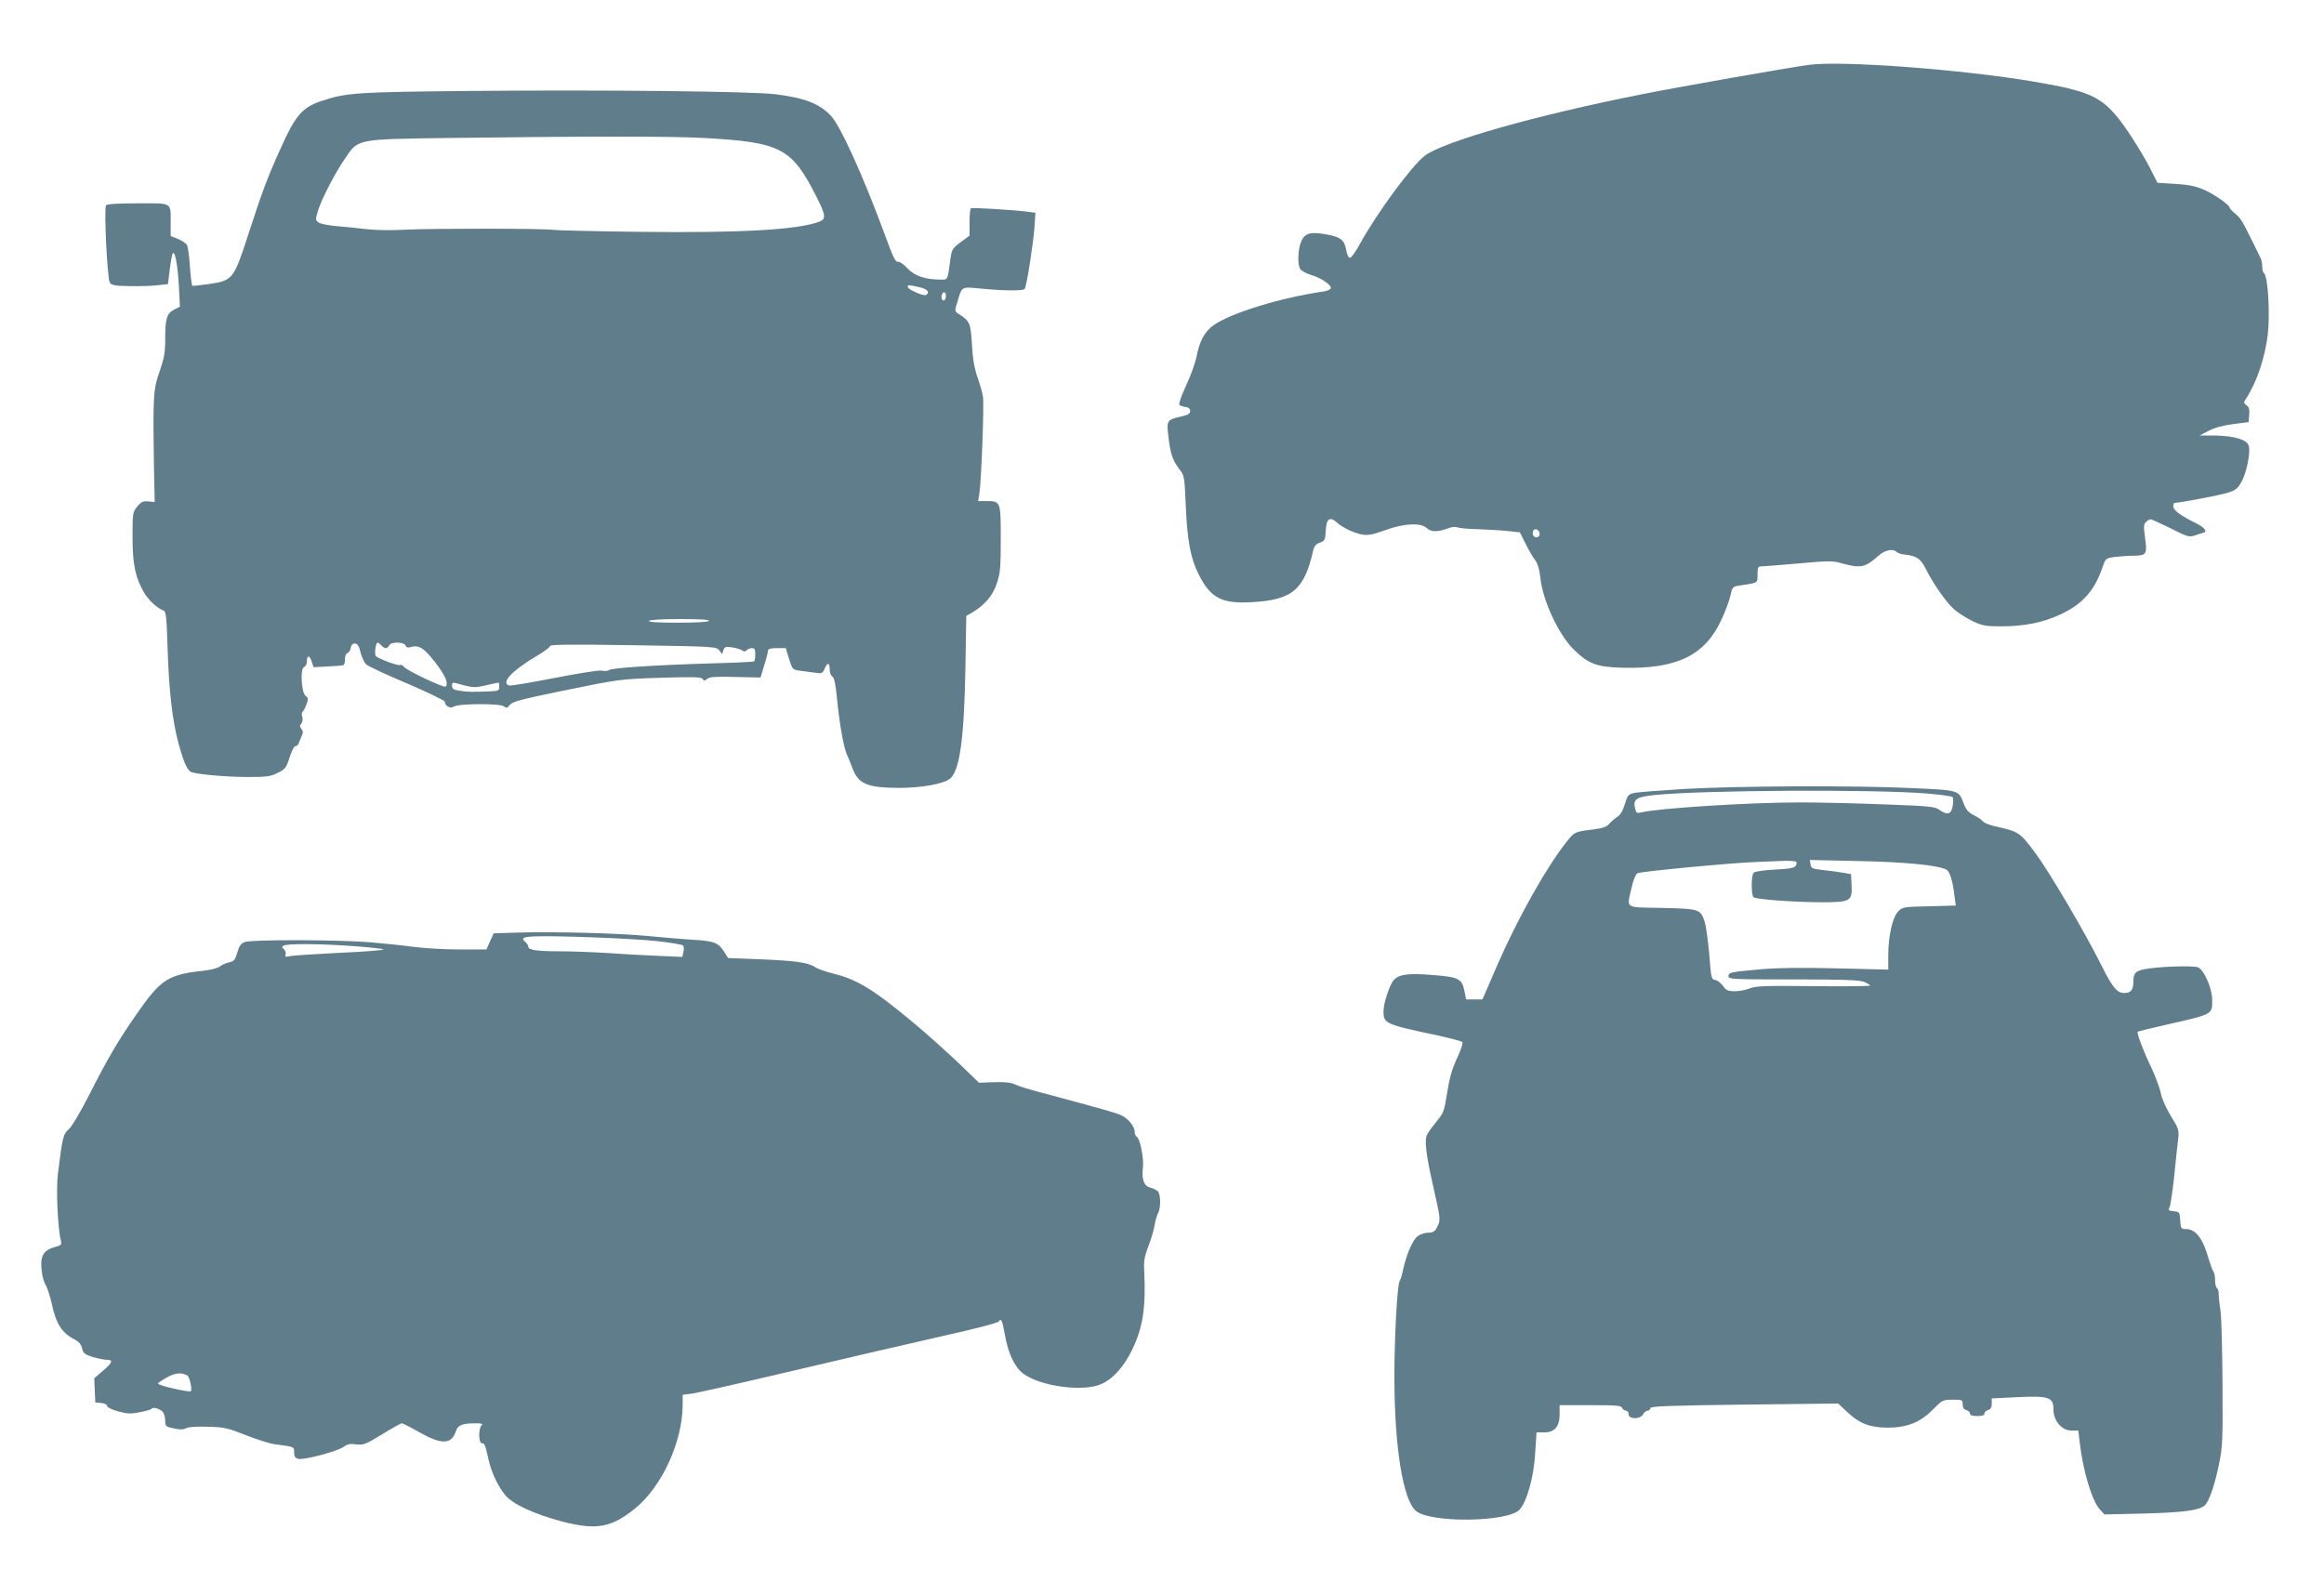
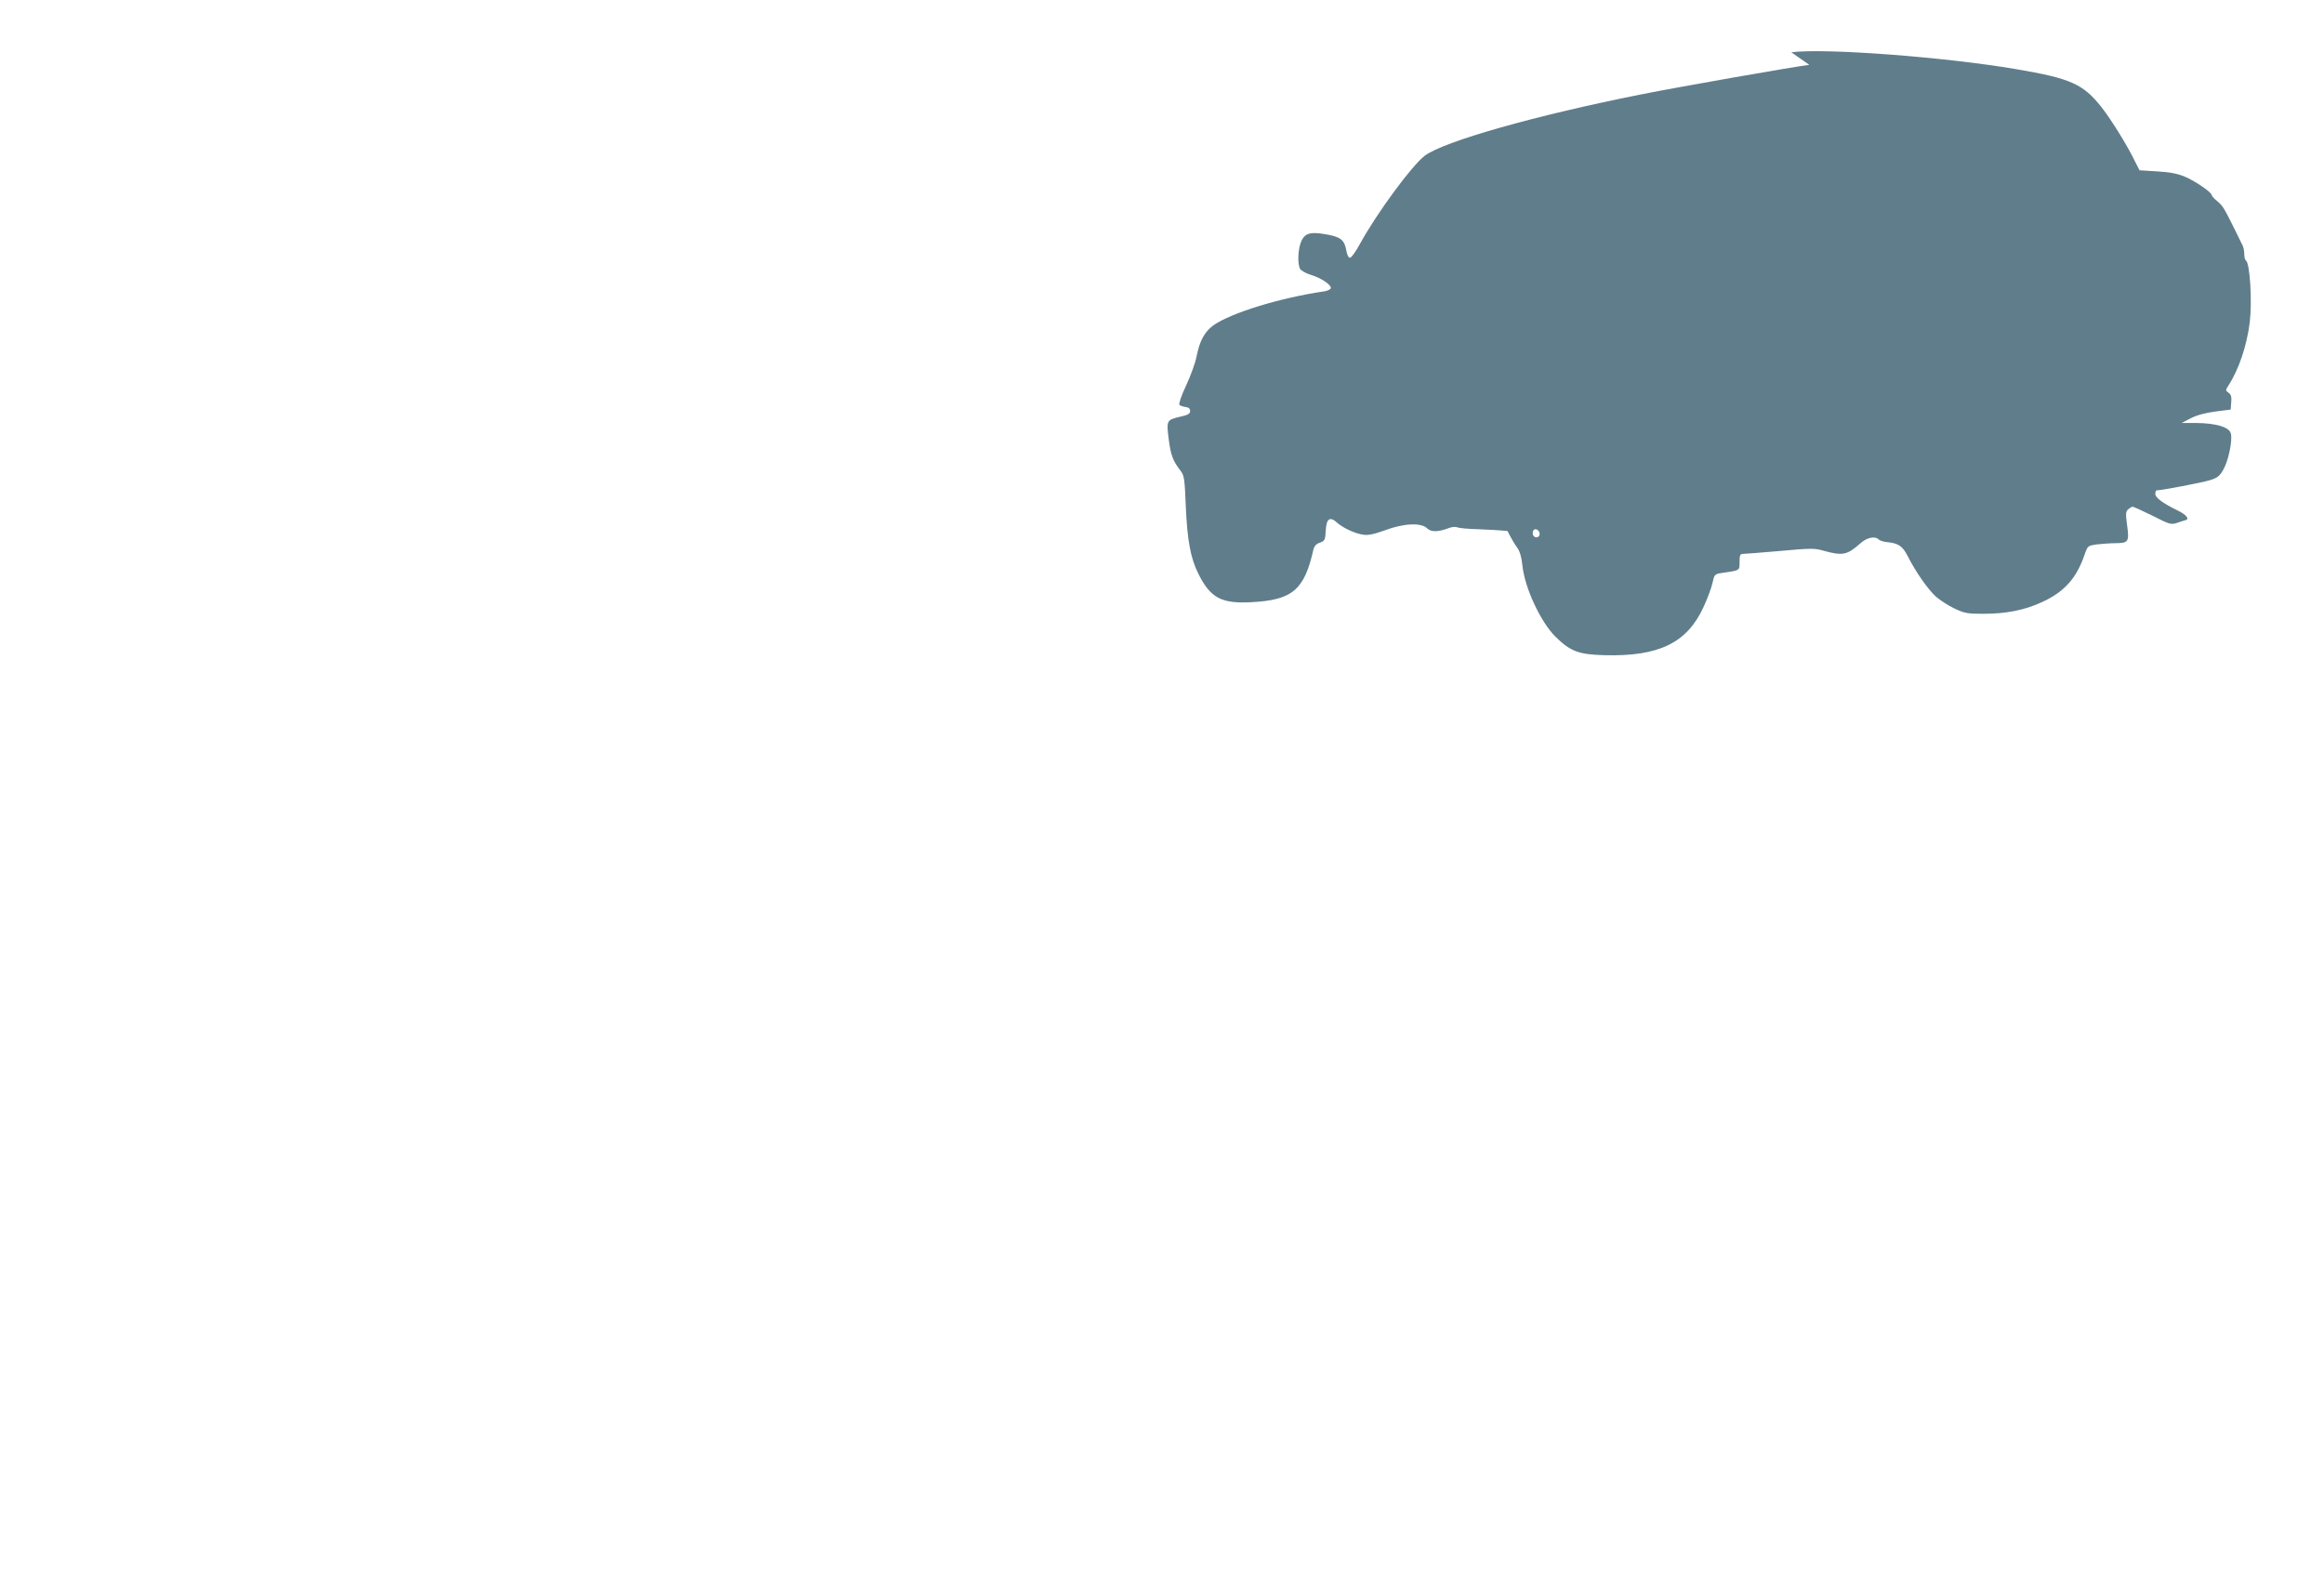
<svg xmlns="http://www.w3.org/2000/svg" version="1.0" width="1280pt" height="864pt" viewBox="0 0 1280 864" preserveAspectRatio="xMidYMid meet">
  <g transform="translate(0,864) scale(0.1,-0.1)" fill="#607d8b" stroke="none">
-     <path d="M9965 8283 c-106 -14 -715 -121 -921 -162 -585 -116 -1093 -260 -1197 -339 -71 -54 -263 -315 -356 -484 -23 -43 -48 -78 -56 -78 -8 0 -16 17 -20 41 -10 58 -32 75 -116 89 -88 15 -117 4 -136 -50 -15 -44 -16 -115 -3 -140 6 -11 33 -26 60 -34 54 -16 110 -53 110 -72 0 -7 -17 -16 -37 -19 -242 -35 -514 -119 -610 -187 -49 -36 -76 -86 -93 -173 -6 -33 -32 -104 -57 -158 -26 -55 -42 -102 -37 -107 5 -5 20 -10 34 -12 17 -2 25 -9 25 -22 0 -15 -12 -22 -53 -31 -77 -18 -78 -20 -65 -124 11 -89 24 -121 65 -174 20 -25 23 -43 29 -195 8 -186 26 -287 70 -374 67 -133 127 -164 293 -155 225 12 290 68 340 290 5 19 16 32 36 38 27 10 29 15 32 67 3 65 23 79 61 44 32 -29 99 -61 144 -67 28 -5 59 2 121 24 103 39 200 43 232 11 22 -22 62 -21 122 2 15 6 36 7 45 3 10 -4 61 -9 113 -10 52 -2 126 -6 163 -10 l68 -7 31 -62 c16 -33 40 -74 53 -91 15 -21 24 -51 29 -98 12 -123 100 -311 181 -392 84 -83 129 -99 271 -103 299 -8 454 67 545 264 22 47 44 107 50 134 10 47 12 49 52 55 101 15 97 12 97 61 0 35 3 44 18 44 9 0 101 7 204 16 174 16 192 16 246 0 99 -27 125 -22 195 40 38 35 83 44 104 23 6 -6 26 -12 44 -14 64 -6 87 -22 115 -77 43 -86 112 -184 155 -223 23 -20 69 -50 103 -66 54 -26 72 -29 158 -29 126 0 229 20 325 65 122 56 189 131 233 260 17 49 18 50 66 57 27 3 75 7 107 7 70 1 74 8 61 103 -8 59 -7 71 6 83 9 8 21 15 25 15 5 0 54 -23 110 -50 94 -48 102 -50 135 -39 19 7 41 13 47 15 23 6 3 30 -42 52 -82 40 -125 71 -125 92 0 11 3 20 8 20 26 0 246 42 289 55 44 13 56 22 77 58 28 48 52 161 42 200 -8 35 -81 57 -190 58 l-81 0 50 26 c32 17 81 30 135 37 l85 11 3 40 c3 29 -1 43 -14 52 -18 13 -18 15 -1 41 57 88 101 219 117 347 14 117 1 327 -21 341 -5 3 -9 18 -9 35 0 16 -4 37 -9 47 -4 9 -26 52 -47 96 -58 116 -62 122 -94 150 -17 13 -30 29 -30 33 0 15 -92 78 -148 101 -37 16 -82 25 -151 29 l-98 6 -23 45 c-42 88 -130 230 -186 302 -101 128 -169 159 -470 210 -393 67 -1057 117 -1239 93z m-1485 -2584 c0 -20 -24 -26 -35 -9 -4 6 -4 17 -1 25 7 20 36 7 36 -16z" />
-     <path d="M2590 8139 c-623 -6 -680 -9 -819 -55 -107 -36 -144 -79 -227 -265 -73 -162 -100 -235 -176 -469 -80 -247 -86 -255 -213 -274 -50 -7 -93 -12 -96 -10 -3 2 -9 49 -13 105 -3 55 -11 109 -16 119 -5 10 -28 25 -50 34 l-40 16 0 67 c0 122 14 113 -181 113 -110 0 -170 -4 -175 -11 -12 -20 7 -407 21 -426 11 -15 30 -18 112 -19 54 -1 123 1 153 5 l55 6 10 82 c6 45 13 84 17 88 12 13 26 -62 33 -177 l6 -117 -31 -16 c-41 -21 -50 -49 -50 -159 0 -78 -5 -106 -31 -182 -35 -99 -37 -136 -31 -524 l4 -195 -35 3 c-28 3 -39 -2 -61 -28 -25 -31 -26 -35 -26 -168 0 -150 15 -223 64 -307 25 -42 72 -86 107 -98 13 -4 17 -35 22 -209 8 -237 26 -396 61 -526 30 -108 49 -149 73 -156 43 -13 198 -26 308 -26 105 0 126 3 165 23 41 20 47 28 65 85 11 35 25 62 32 62 8 0 16 8 19 18 3 9 11 27 16 39 8 17 8 26 -2 38 -10 12 -10 18 0 30 6 8 9 23 5 36 -4 12 -3 24 1 28 5 3 15 22 22 41 11 31 10 37 -5 47 -23 18 -31 151 -8 159 8 3 15 16 15 28 0 37 14 39 26 4 l11 -33 79 4 c43 2 82 5 87 8 4 2 7 17 7 33 0 15 6 30 14 33 8 3 16 16 18 29 2 15 10 23 22 23 15 0 23 -12 32 -49 7 -27 21 -57 31 -66 10 -9 111 -57 226 -105 114 -49 207 -94 207 -100 0 -24 30 -40 50 -27 27 17 256 18 276 1 13 -11 18 -10 32 8 14 18 60 30 267 73 342 70 333 69 573 77 174 5 215 4 222 -7 7 -11 11 -11 26 1 14 11 46 13 155 10 l138 -3 20 67 c12 37 21 73 21 81 0 10 14 14 49 14 l49 0 18 -60 c19 -59 19 -59 64 -65 25 -3 62 -8 83 -11 34 -5 38 -3 50 25 15 36 27 31 27 -10 0 -15 7 -32 15 -36 10 -6 17 -41 25 -120 13 -136 36 -267 54 -308 8 -16 22 -52 32 -79 33 -85 81 -105 256 -106 119 0 240 21 278 49 55 40 80 216 87 602 l5 296 31 18 c72 43 116 95 138 164 19 57 21 89 21 246 0 204 -1 205 -80 205 l-45 0 7 40 c11 69 27 493 20 534 -3 22 -17 71 -31 110 -17 50 -26 103 -30 181 -7 116 -11 126 -72 165 -24 16 -24 16 -7 70 25 84 19 81 132 70 126 -12 231 -13 238 -1 11 17 46 244 53 333 l6 86 -54 7 c-84 10 -293 22 -301 18 -5 -2 -8 -37 -8 -78 l0 -73 -49 -36 c-43 -32 -49 -41 -55 -84 -18 -131 -14 -122 -56 -122 -83 0 -143 20 -182 62 -20 22 -43 38 -53 36 -13 -2 -28 29 -70 145 -120 326 -248 609 -301 662 -65 66 -144 96 -304 116 -130 16 -951 25 -1680 18z m1288 -259 c426 -24 483 -54 622 -330 48 -95 50 -117 13 -131 -120 -45 -434 -63 -993 -56 -245 3 -458 8 -475 11 -49 8 -670 8 -810 1 -78 -5 -166 -3 -220 3 -49 6 -124 14 -167 17 -42 4 -84 12 -94 20 -16 11 -17 17 -5 56 17 63 94 212 150 294 75 111 60 108 571 115 786 10 1220 10 1408 0z m1182 -821 c47 -10 65 -29 40 -44 -13 -8 -100 31 -100 44 0 13 -2 13 60 0z m150 -48 c0 -11 -4 -22 -9 -25 -11 -7 -20 14 -13 32 7 19 22 14 22 -7z m-1305 -1791 c-4 -6 -72 -10 -171 -10 -108 0 -163 3 -159 10 4 6 72 10 171 10 108 0 163 -3 159 -10z m-1805 -135 c7 -8 18 -15 25 -15 7 0 15 7 19 15 8 21 82 20 90 -1 4 -10 13 -13 26 -9 46 15 76 -4 139 -86 54 -71 73 -114 55 -131 -8 -9 -216 90 -229 109 -7 9 -16 13 -22 10 -10 -6 -118 34 -133 49 -9 11 -1 74 10 74 4 0 13 -7 20 -15z m1861 -27 l17 -21 6 21 c7 20 12 21 49 16 23 -4 48 -11 55 -17 9 -7 16 -7 24 1 7 7 20 12 30 12 14 0 18 -8 18 -34 0 -19 -3 -37 -7 -39 -5 -3 -109 -8 -233 -11 -303 -9 -552 -25 -566 -37 -6 -5 -24 -7 -40 -3 -17 3 -129 -15 -263 -41 -128 -25 -240 -44 -248 -41 -45 17 19 84 160 167 37 22 67 45 67 51 0 8 128 9 458 4 448 -7 457 -8 473 -28z m-1405 -193 c51 -13 65 -13 121 0 35 8 66 15 69 15 2 0 4 -10 4 -23 0 -20 -5 -23 -47 -25 -102 -4 -128 -4 -170 3 -34 5 -43 10 -43 26 0 23 -4 23 66 4z" />
-     <path d="M9275 4294 c-126 -8 -248 -17 -270 -21 -37 -8 -40 -11 -56 -63 -11 -37 -25 -60 -42 -70 -14 -9 -34 -26 -44 -38 -14 -17 -35 -24 -96 -32 -92 -11 -96 -13 -137 -65 -111 -139 -269 -419 -385 -685 l-80 -185 -45 0 -45 0 -10 50 c-14 65 -33 74 -183 85 -126 10 -177 3 -205 -28 -23 -25 -57 -128 -57 -172 0 -69 8 -72 305 -135 66 -15 124 -30 129 -35 5 -5 -7 -42 -28 -87 -27 -57 -42 -108 -55 -189 -16 -104 -20 -115 -58 -160 -22 -27 -46 -60 -52 -72 -17 -32 -8 -107 35 -297 39 -172 39 -176 19 -215 -13 -24 -22 -30 -49 -30 -18 0 -45 -9 -59 -20 -27 -22 -61 -100 -79 -184 -6 -28 -14 -56 -19 -62 -13 -16 -29 -308 -29 -525 0 -390 47 -681 119 -742 80 -67 505 -62 570 7 40 42 79 180 86 308 l8 118 43 0 c57 0 84 32 84 101 l0 49 169 0 c141 0 170 -2 175 -15 3 -8 12 -15 21 -15 8 0 15 -9 15 -20 0 -29 65 -29 80 0 6 11 17 20 25 20 8 0 15 6 15 13 0 11 95 15 517 20 l517 6 48 -45 c70 -66 126 -87 223 -88 109 0 182 29 252 101 51 51 54 53 108 53 53 0 55 -1 55 -26 0 -17 6 -28 20 -31 11 -3 20 -12 20 -19 0 -10 13 -14 40 -14 27 0 40 4 40 14 0 7 9 16 20 19 14 4 20 14 20 35 l0 29 140 7 c176 8 200 0 200 -69 0 -62 46 -115 100 -115 l37 0 7 -62 c18 -158 68 -326 112 -373 l25 -27 217 5 c219 6 303 17 334 44 25 22 54 105 79 225 20 95 22 129 20 443 -1 187 -6 369 -11 405 -6 36 -10 77 -10 92 0 15 -4 29 -10 33 -5 3 -10 23 -10 44 0 20 -4 41 -9 47 -5 5 -16 36 -26 69 -33 116 -71 165 -127 165 -25 0 -27 3 -30 48 -3 45 -4 47 -36 50 -27 3 -31 6 -23 21 5 9 17 87 26 172 8 84 18 177 22 206 5 48 3 56 -40 125 -26 42 -50 96 -56 127 -6 30 -30 93 -52 140 -44 91 -82 192 -75 198 2 2 72 19 155 38 263 60 256 55 255 141 -1 61 -43 157 -76 175 -23 12 -234 5 -303 -11 -45 -10 -55 -23 -55 -70 0 -43 -15 -60 -50 -60 -39 0 -65 31 -121 143 -95 191 -293 527 -371 631 -84 113 -88 115 -226 146 -28 7 -55 18 -60 25 -4 7 -25 22 -48 33 -32 16 -45 31 -58 65 -29 76 -24 74 -286 86 -312 15 -969 12 -1255 -5z m1340 -25 c72 -6 134 -15 139 -19 4 -4 5 -27 1 -49 -8 -47 -28 -53 -73 -22 -24 18 -55 21 -299 30 -149 6 -361 11 -471 11 -278 0 -779 -32 -873 -55 -24 -6 -28 -4 -34 25 -11 48 9 61 111 71 263 27 1210 32 1499 8z m-721 -377 c2 -4 1 -14 -4 -22 -7 -11 -37 -16 -114 -20 -60 -3 -110 -10 -117 -17 -14 -14 -15 -121 -1 -135 12 -12 216 -27 372 -28 162 0 172 6 168 93 l-3 62 -40 7 c-22 4 -71 11 -110 15 -63 7 -70 10 -73 32 l-4 24 269 -6 c256 -5 438 -23 483 -47 19 -10 36 -64 45 -147 l7 -51 -146 -4 c-140 -3 -147 -4 -171 -28 -31 -32 -55 -134 -55 -243 l0 -78 -283 7 c-194 5 -325 3 -418 -5 -169 -15 -179 -17 -179 -39 0 -16 25 -17 357 -17 281 0 365 -3 391 -14 17 -7 32 -16 32 -20 0 -3 -140 -5 -311 -3 -264 3 -318 1 -351 -12 -21 -9 -58 -16 -83 -16 -37 0 -47 4 -65 29 -11 16 -30 31 -43 33 -21 3 -23 10 -33 143 -7 77 -18 157 -25 177 -23 71 -29 72 -235 77 -211 4 -194 -7 -168 110 10 45 23 75 33 81 19 10 527 58 656 62 44 2 110 4 147 6 37 1 69 -1 72 -6z" />
-     <path d="M2847 3503 l-128 -4 -20 -44 -20 -45 -149 0 c-82 0 -198 7 -257 15 -59 8 -166 19 -238 25 -179 14 -653 15 -687 1 -21 -8 -31 -22 -41 -58 -12 -41 -18 -48 -46 -54 -17 -4 -40 -14 -49 -22 -9 -8 -44 -18 -77 -22 -210 -23 -246 -45 -382 -240 -101 -145 -156 -238 -256 -435 -53 -104 -101 -185 -118 -200 -31 -27 -35 -44 -60 -245 -11 -85 -1 -305 17 -372 5 -19 0 -23 -33 -32 -70 -19 -86 -55 -70 -154 4 -21 13 -48 21 -60 7 -12 21 -55 30 -94 25 -116 56 -165 127 -201 23 -12 36 -27 41 -49 7 -28 15 -34 60 -48 28 -8 62 -15 74 -15 39 0 35 -14 -17 -59 l-50 -43 3 -66 3 -67 33 -3 c18 -2 32 -9 32 -16 0 -8 26 -21 60 -30 51 -14 69 -15 120 -5 33 6 63 15 65 19 7 12 48 0 62 -18 7 -9 13 -30 13 -48 0 -30 3 -33 47 -42 34 -8 53 -7 68 1 12 7 59 10 120 8 91 -2 110 -7 211 -47 62 -24 131 -46 155 -49 113 -15 109 -14 109 -45 0 -23 5 -31 24 -36 31 -7 213 41 248 66 21 15 37 19 70 14 39 -5 52 0 142 55 55 34 104 61 109 61 5 0 49 -22 98 -50 120 -68 175 -67 199 4 12 37 35 46 113 46 32 0 38 -3 29 -12 -18 -18 -16 -98 2 -98 16 0 17 -5 37 -90 15 -70 51 -145 91 -195 42 -51 160 -105 314 -146 189 -49 271 -34 402 72 148 120 261 368 262 570 l0 56 48 6 c26 3 279 60 562 127 283 67 652 152 819 190 177 39 307 73 312 81 13 21 20 5 34 -75 17 -99 53 -176 99 -211 96 -73 340 -105 438 -56 61 29 120 96 163 185 60 123 77 234 67 436 -3 52 1 79 23 135 15 39 30 90 34 115 4 25 13 55 19 67 17 30 15 108 -2 122 -8 7 -27 16 -42 20 -34 9 -47 46 -39 111 6 49 -17 162 -34 168 -6 2 -11 14 -11 26 0 29 -33 72 -71 91 -26 14 -109 37 -464 132 -49 13 -105 30 -123 39 -23 11 -57 15 -116 13 l-84 -3 -118 114 c-66 62 -171 156 -234 209 -230 192 -320 247 -454 279 -39 10 -83 25 -97 35 -38 25 -106 35 -302 43 l-177 7 -20 32 c-32 52 -56 61 -165 68 -55 3 -170 13 -255 21 -168 16 -519 25 -723 19z m772 -47 c73 -8 138 -19 143 -24 5 -5 6 -21 2 -36 l-6 -27 -137 6 c-75 3 -203 10 -284 16 -82 5 -197 9 -257 9 -122 0 -170 7 -170 25 0 7 -7 18 -15 25 -27 22 -16 29 48 32 114 5 540 -11 676 -26z m-1679 -27 c84 -6 161 -14 172 -18 11 -4 -94 -13 -233 -19 -140 -7 -267 -15 -283 -19 -24 -5 -28 -3 -23 10 3 8 -1 21 -9 28 -12 10 -12 14 -2 20 18 12 198 11 378 -2z m-908 -2366 c12 -7 28 -77 19 -86 -8 -8 -181 31 -181 42 0 3 21 18 48 33 44 26 83 30 114 11z" />
+     <path d="M9965 8283 c-106 -14 -715 -121 -921 -162 -585 -116 -1093 -260 -1197 -339 -71 -54 -263 -315 -356 -484 -23 -43 -48 -78 -56 -78 -8 0 -16 17 -20 41 -10 58 -32 75 -116 89 -88 15 -117 4 -136 -50 -15 -44 -16 -115 -3 -140 6 -11 33 -26 60 -34 54 -16 110 -53 110 -72 0 -7 -17 -16 -37 -19 -242 -35 -514 -119 -610 -187 -49 -36 -76 -86 -93 -173 -6 -33 -32 -104 -57 -158 -26 -55 -42 -102 -37 -107 5 -5 20 -10 34 -12 17 -2 25 -9 25 -22 0 -15 -12 -22 -53 -31 -77 -18 -78 -20 -65 -124 11 -89 24 -121 65 -174 20 -25 23 -43 29 -195 8 -186 26 -287 70 -374 67 -133 127 -164 293 -155 225 12 290 68 340 290 5 19 16 32 36 38 27 10 29 15 32 67 3 65 23 79 61 44 32 -29 99 -61 144 -67 28 -5 59 2 121 24 103 39 200 43 232 11 22 -22 62 -21 122 2 15 6 36 7 45 3 10 -4 61 -9 113 -10 52 -2 126 -6 163 -10 c16 -33 40 -74 53 -91 15 -21 24 -51 29 -98 12 -123 100 -311 181 -392 84 -83 129 -99 271 -103 299 -8 454 67 545 264 22 47 44 107 50 134 10 47 12 49 52 55 101 15 97 12 97 61 0 35 3 44 18 44 9 0 101 7 204 16 174 16 192 16 246 0 99 -27 125 -22 195 40 38 35 83 44 104 23 6 -6 26 -12 44 -14 64 -6 87 -22 115 -77 43 -86 112 -184 155 -223 23 -20 69 -50 103 -66 54 -26 72 -29 158 -29 126 0 229 20 325 65 122 56 189 131 233 260 17 49 18 50 66 57 27 3 75 7 107 7 70 1 74 8 61 103 -8 59 -7 71 6 83 9 8 21 15 25 15 5 0 54 -23 110 -50 94 -48 102 -50 135 -39 19 7 41 13 47 15 23 6 3 30 -42 52 -82 40 -125 71 -125 92 0 11 3 20 8 20 26 0 246 42 289 55 44 13 56 22 77 58 28 48 52 161 42 200 -8 35 -81 57 -190 58 l-81 0 50 26 c32 17 81 30 135 37 l85 11 3 40 c3 29 -1 43 -14 52 -18 13 -18 15 -1 41 57 88 101 219 117 347 14 117 1 327 -21 341 -5 3 -9 18 -9 35 0 16 -4 37 -9 47 -4 9 -26 52 -47 96 -58 116 -62 122 -94 150 -17 13 -30 29 -30 33 0 15 -92 78 -148 101 -37 16 -82 25 -151 29 l-98 6 -23 45 c-42 88 -130 230 -186 302 -101 128 -169 159 -470 210 -393 67 -1057 117 -1239 93z m-1485 -2584 c0 -20 -24 -26 -35 -9 -4 6 -4 17 -1 25 7 20 36 7 36 -16z" />
  </g>
</svg>